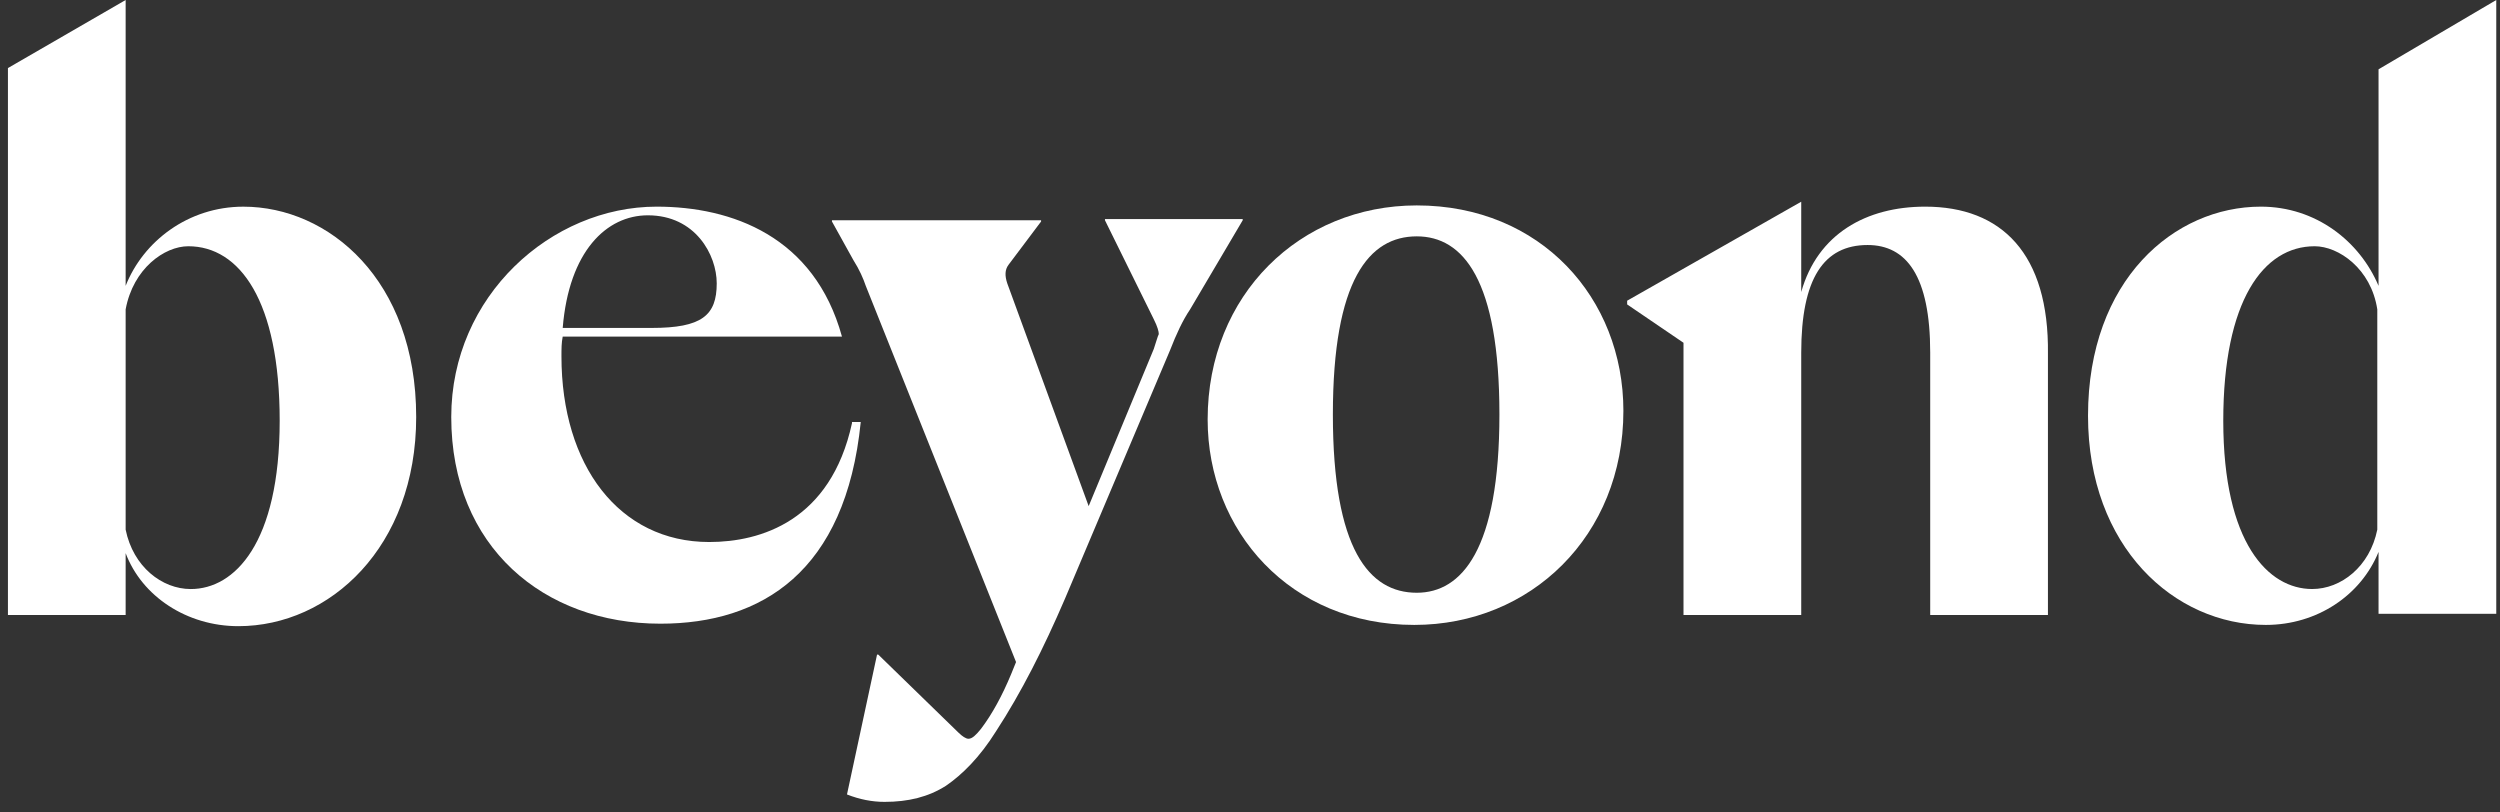
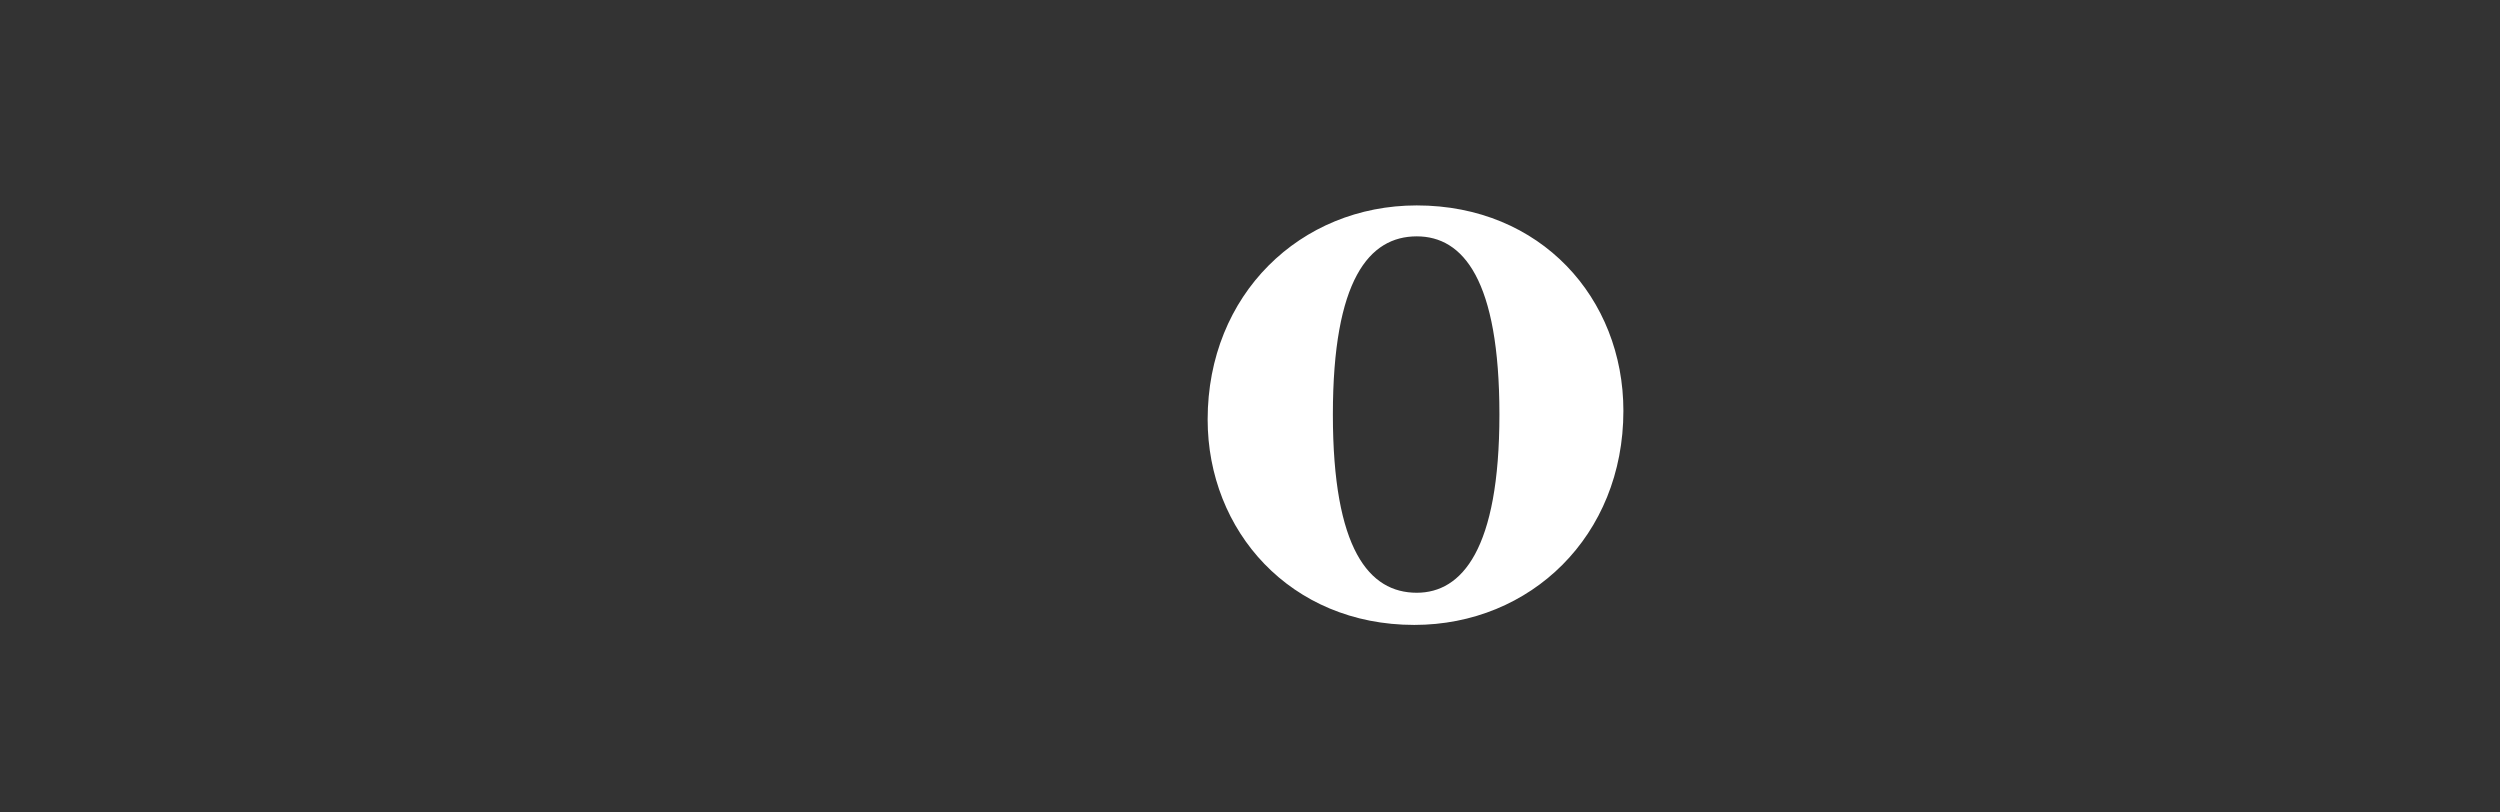
<svg xmlns="http://www.w3.org/2000/svg" width="120" height="39" viewBox="0 0 120 39" fill="none">
  <rect x="0" y="0" width="120" height="39" fill="#333333" stroke="none" />
  <path d="M57.967 20.136C57.967 14.137 62.415 9.86 68.005 9.86C73.956 9.86 77.923 14.315 77.923 19.72C77.923 25.719 73.475 29.996 67.885 29.996C61.934 29.996 57.967 25.482 57.967 20.136ZM71.972 19.898C71.972 13.424 70.229 11.345 68.005 11.345C65.721 11.345 63.978 13.424 63.978 19.898C63.978 26.373 65.721 28.452 68.005 28.452C70.169 28.452 71.972 26.373 71.972 19.898Z" fill="white" />
-   <path d="M40.895 20.314C39.873 25.007 36.507 26.017 34.043 26.017C29.715 26.017 26.95 22.334 26.95 17.107C26.95 16.75 26.95 16.453 27.01 16.156H40.414C39.092 11.345 35.125 9.919 31.518 9.919C26.469 9.919 21.66 14.196 21.66 20.017C21.66 26.254 26.108 29.937 31.698 29.937C36.567 29.937 40.595 27.442 41.316 20.255H40.895V20.314ZM31.097 10.335C33.381 10.335 34.403 12.236 34.403 13.602C34.403 15.147 33.682 15.741 31.278 15.741H27.01C27.31 12.058 29.114 10.335 31.097 10.335Z" fill="white" />
-   <path d="M92.41 9.919C89.585 9.919 87.24 11.226 86.459 14.018V9.682L78.103 14.434V14.612L80.808 16.453V29.521H86.459V16.928C86.459 13.365 87.541 11.761 89.645 11.761C91.508 11.761 92.65 13.246 92.65 16.928V29.521H98.301V16.988C98.361 12.177 96.077 9.919 92.41 9.919Z" fill="white" />
-   <path d="M11.682 9.92C9.037 9.92 6.873 11.583 6.031 13.721V6.10352e-05L0.381 3.267V29.521H6.031V26.551C6.813 28.63 8.977 30.056 11.441 30.056C15.829 30.056 19.977 26.254 19.977 20.017C19.977 13.424 15.769 9.92 11.682 9.92ZM9.157 28.274C7.774 28.274 6.392 27.204 6.031 25.423V14.85C6.392 12.889 7.895 11.82 9.037 11.82C11.501 11.82 13.425 14.434 13.425 20.195C13.425 26.076 11.261 28.274 9.157 28.274Z" fill="white" />
-   <path d="M100.225 19.958C100.225 26.254 104.372 29.996 108.76 29.996C111.225 29.996 113.329 28.57 114.17 26.492V29.462H119.821V-0L114.17 3.326V13.721C113.269 11.583 111.165 9.919 108.52 9.919C104.372 9.919 100.225 13.424 100.225 19.958ZM106.717 20.195C106.717 14.434 108.64 11.82 111.105 11.82C112.247 11.82 113.81 12.889 114.11 14.85V25.422C113.749 27.204 112.367 28.273 110.984 28.273C108.881 28.273 106.717 26.076 106.717 20.195Z" fill="white" />
-   <path d="M51.114 28.749C50.092 31.125 49.01 33.263 47.808 35.104C47.027 36.352 46.185 37.183 45.404 37.718C44.562 38.253 43.6 38.49 42.458 38.49C41.857 38.49 41.256 38.371 40.655 38.134L42.098 31.422H42.158L46.005 35.164C46.185 35.342 46.365 35.461 46.486 35.461C46.666 35.461 46.846 35.283 47.087 34.986C47.628 34.273 48.109 33.382 48.529 32.372L48.77 31.778L41.557 13.721C41.436 13.365 41.256 12.949 40.956 12.474L39.934 10.632V10.573H49.972V10.632L48.409 12.711C48.229 12.949 48.229 13.246 48.349 13.602L52.256 24.294L55.382 16.75C55.502 16.394 55.562 16.156 55.622 16.038C55.622 15.919 55.562 15.681 55.382 15.325L53.038 10.573V10.514H59.65V10.573L57.125 14.85C56.764 15.384 56.464 16.038 56.163 16.81L51.114 28.749Z" fill="white" />
</svg>